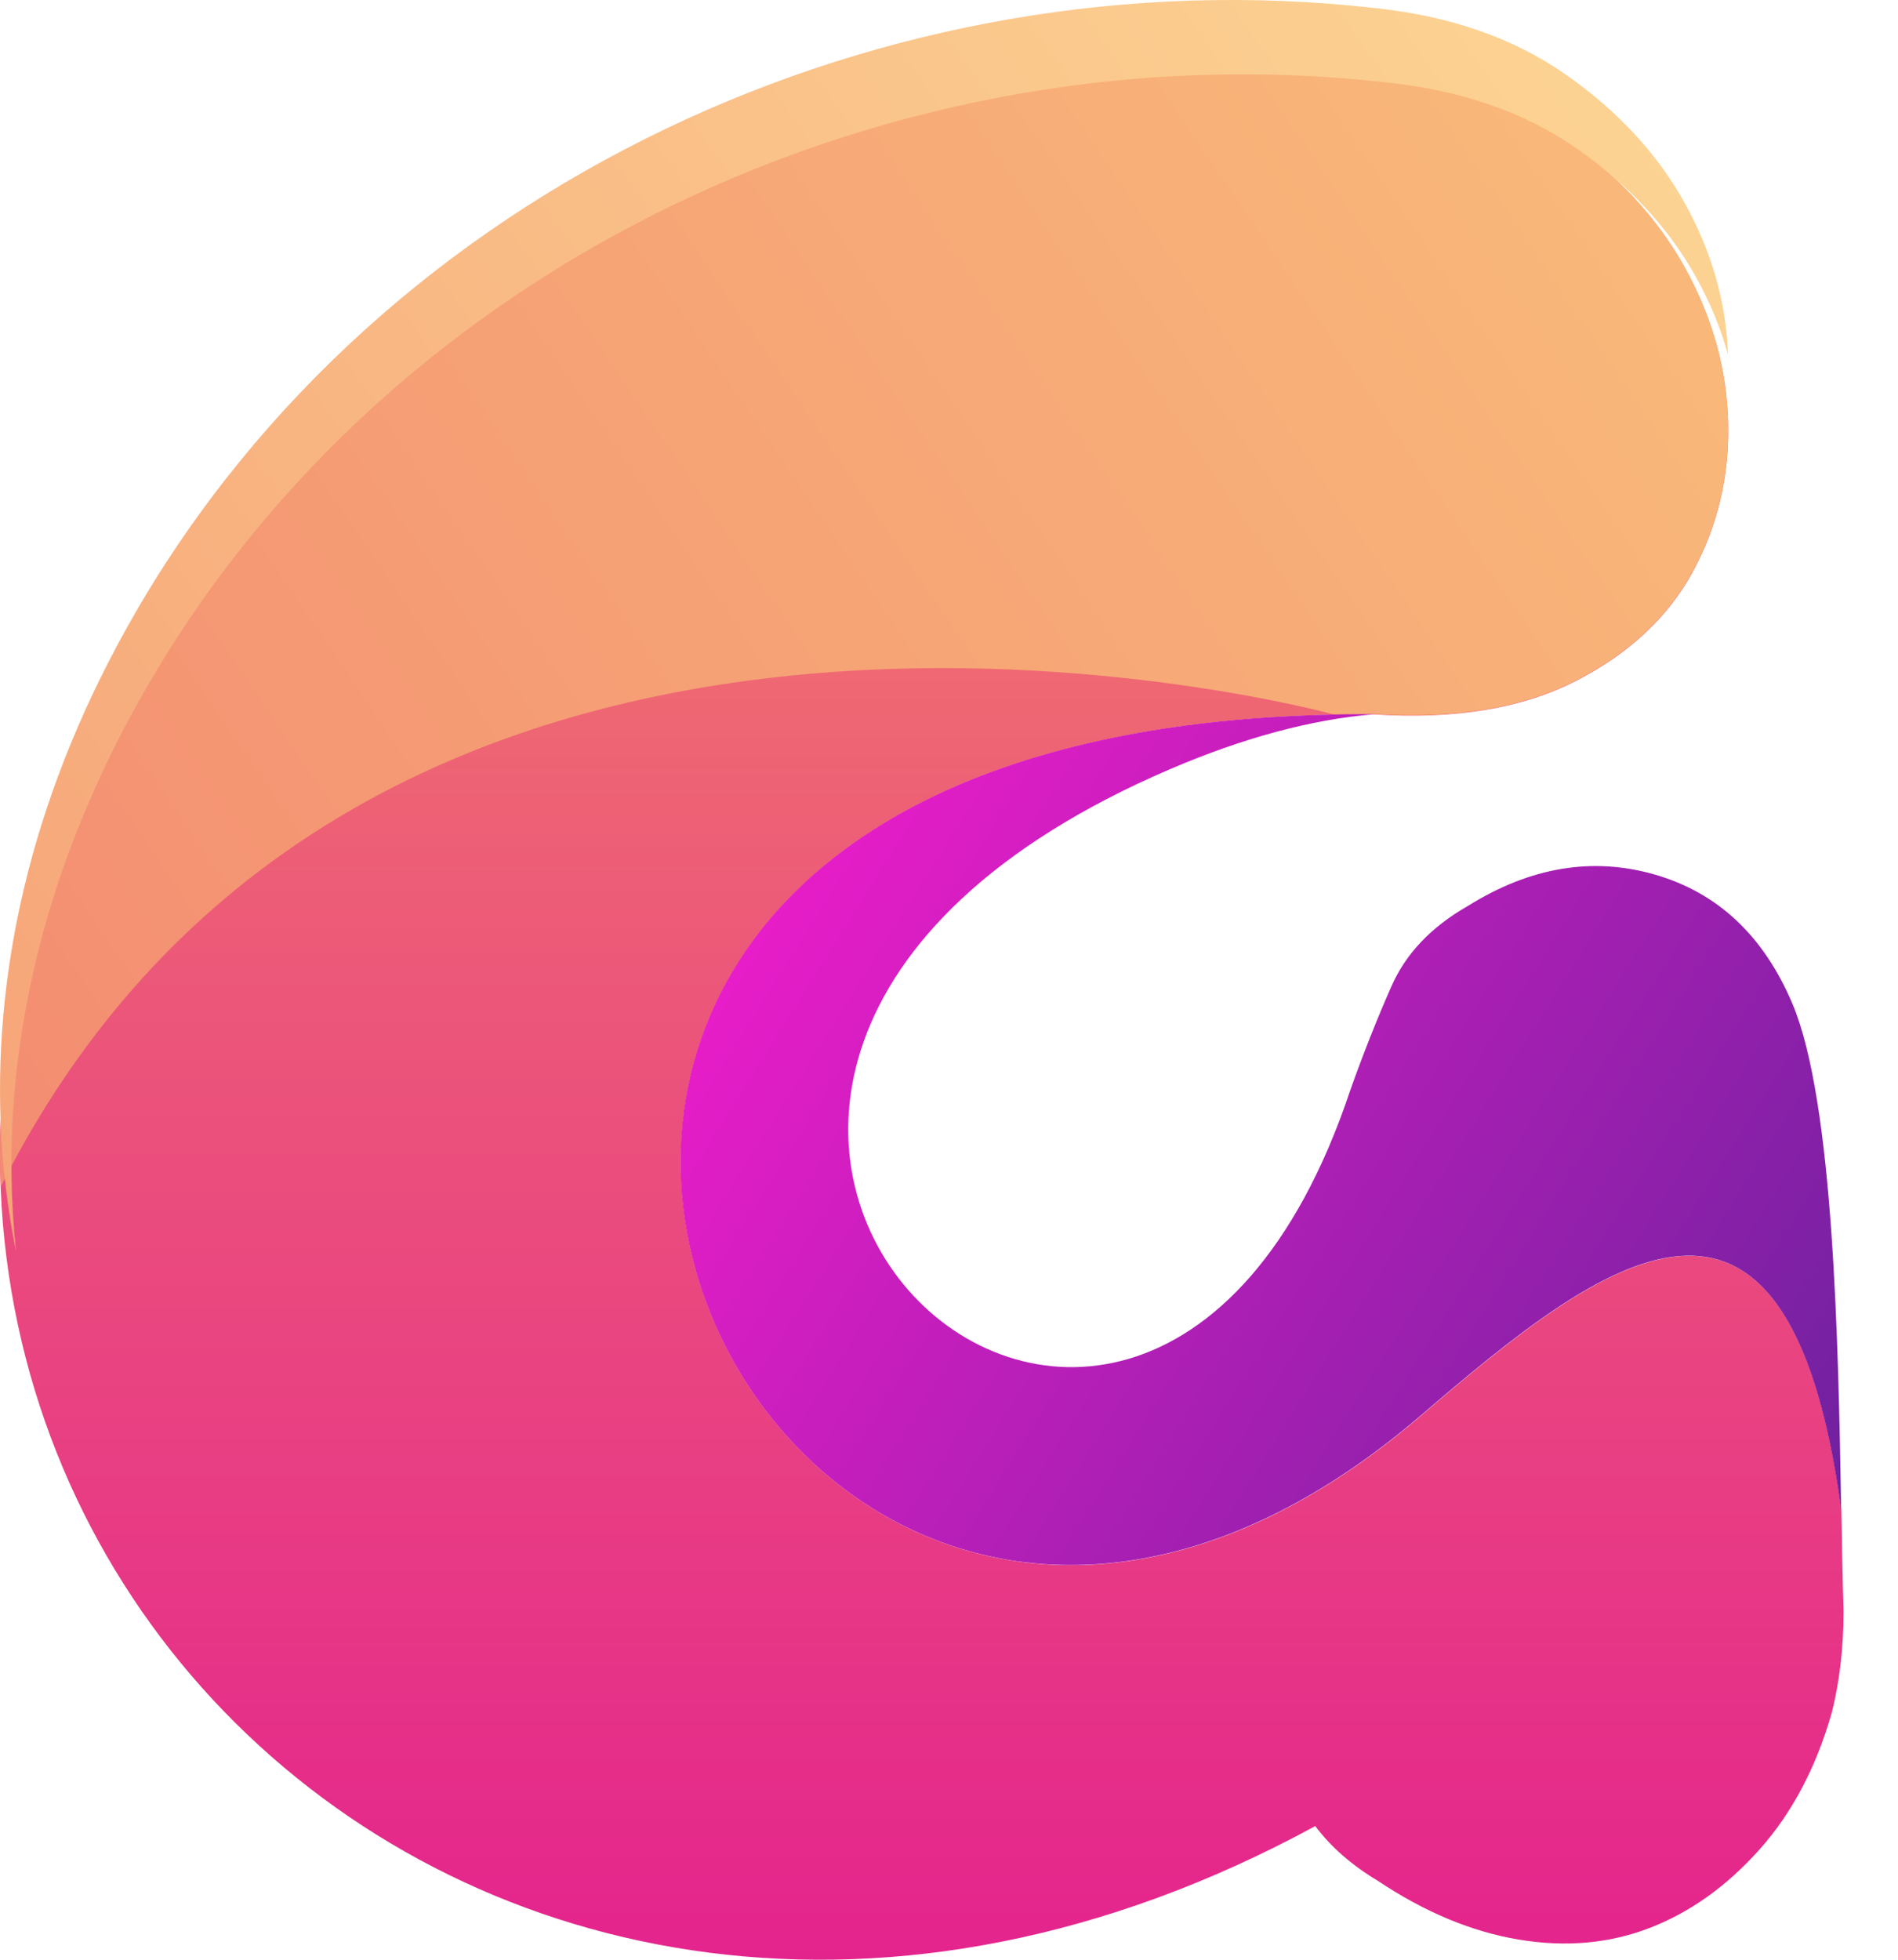
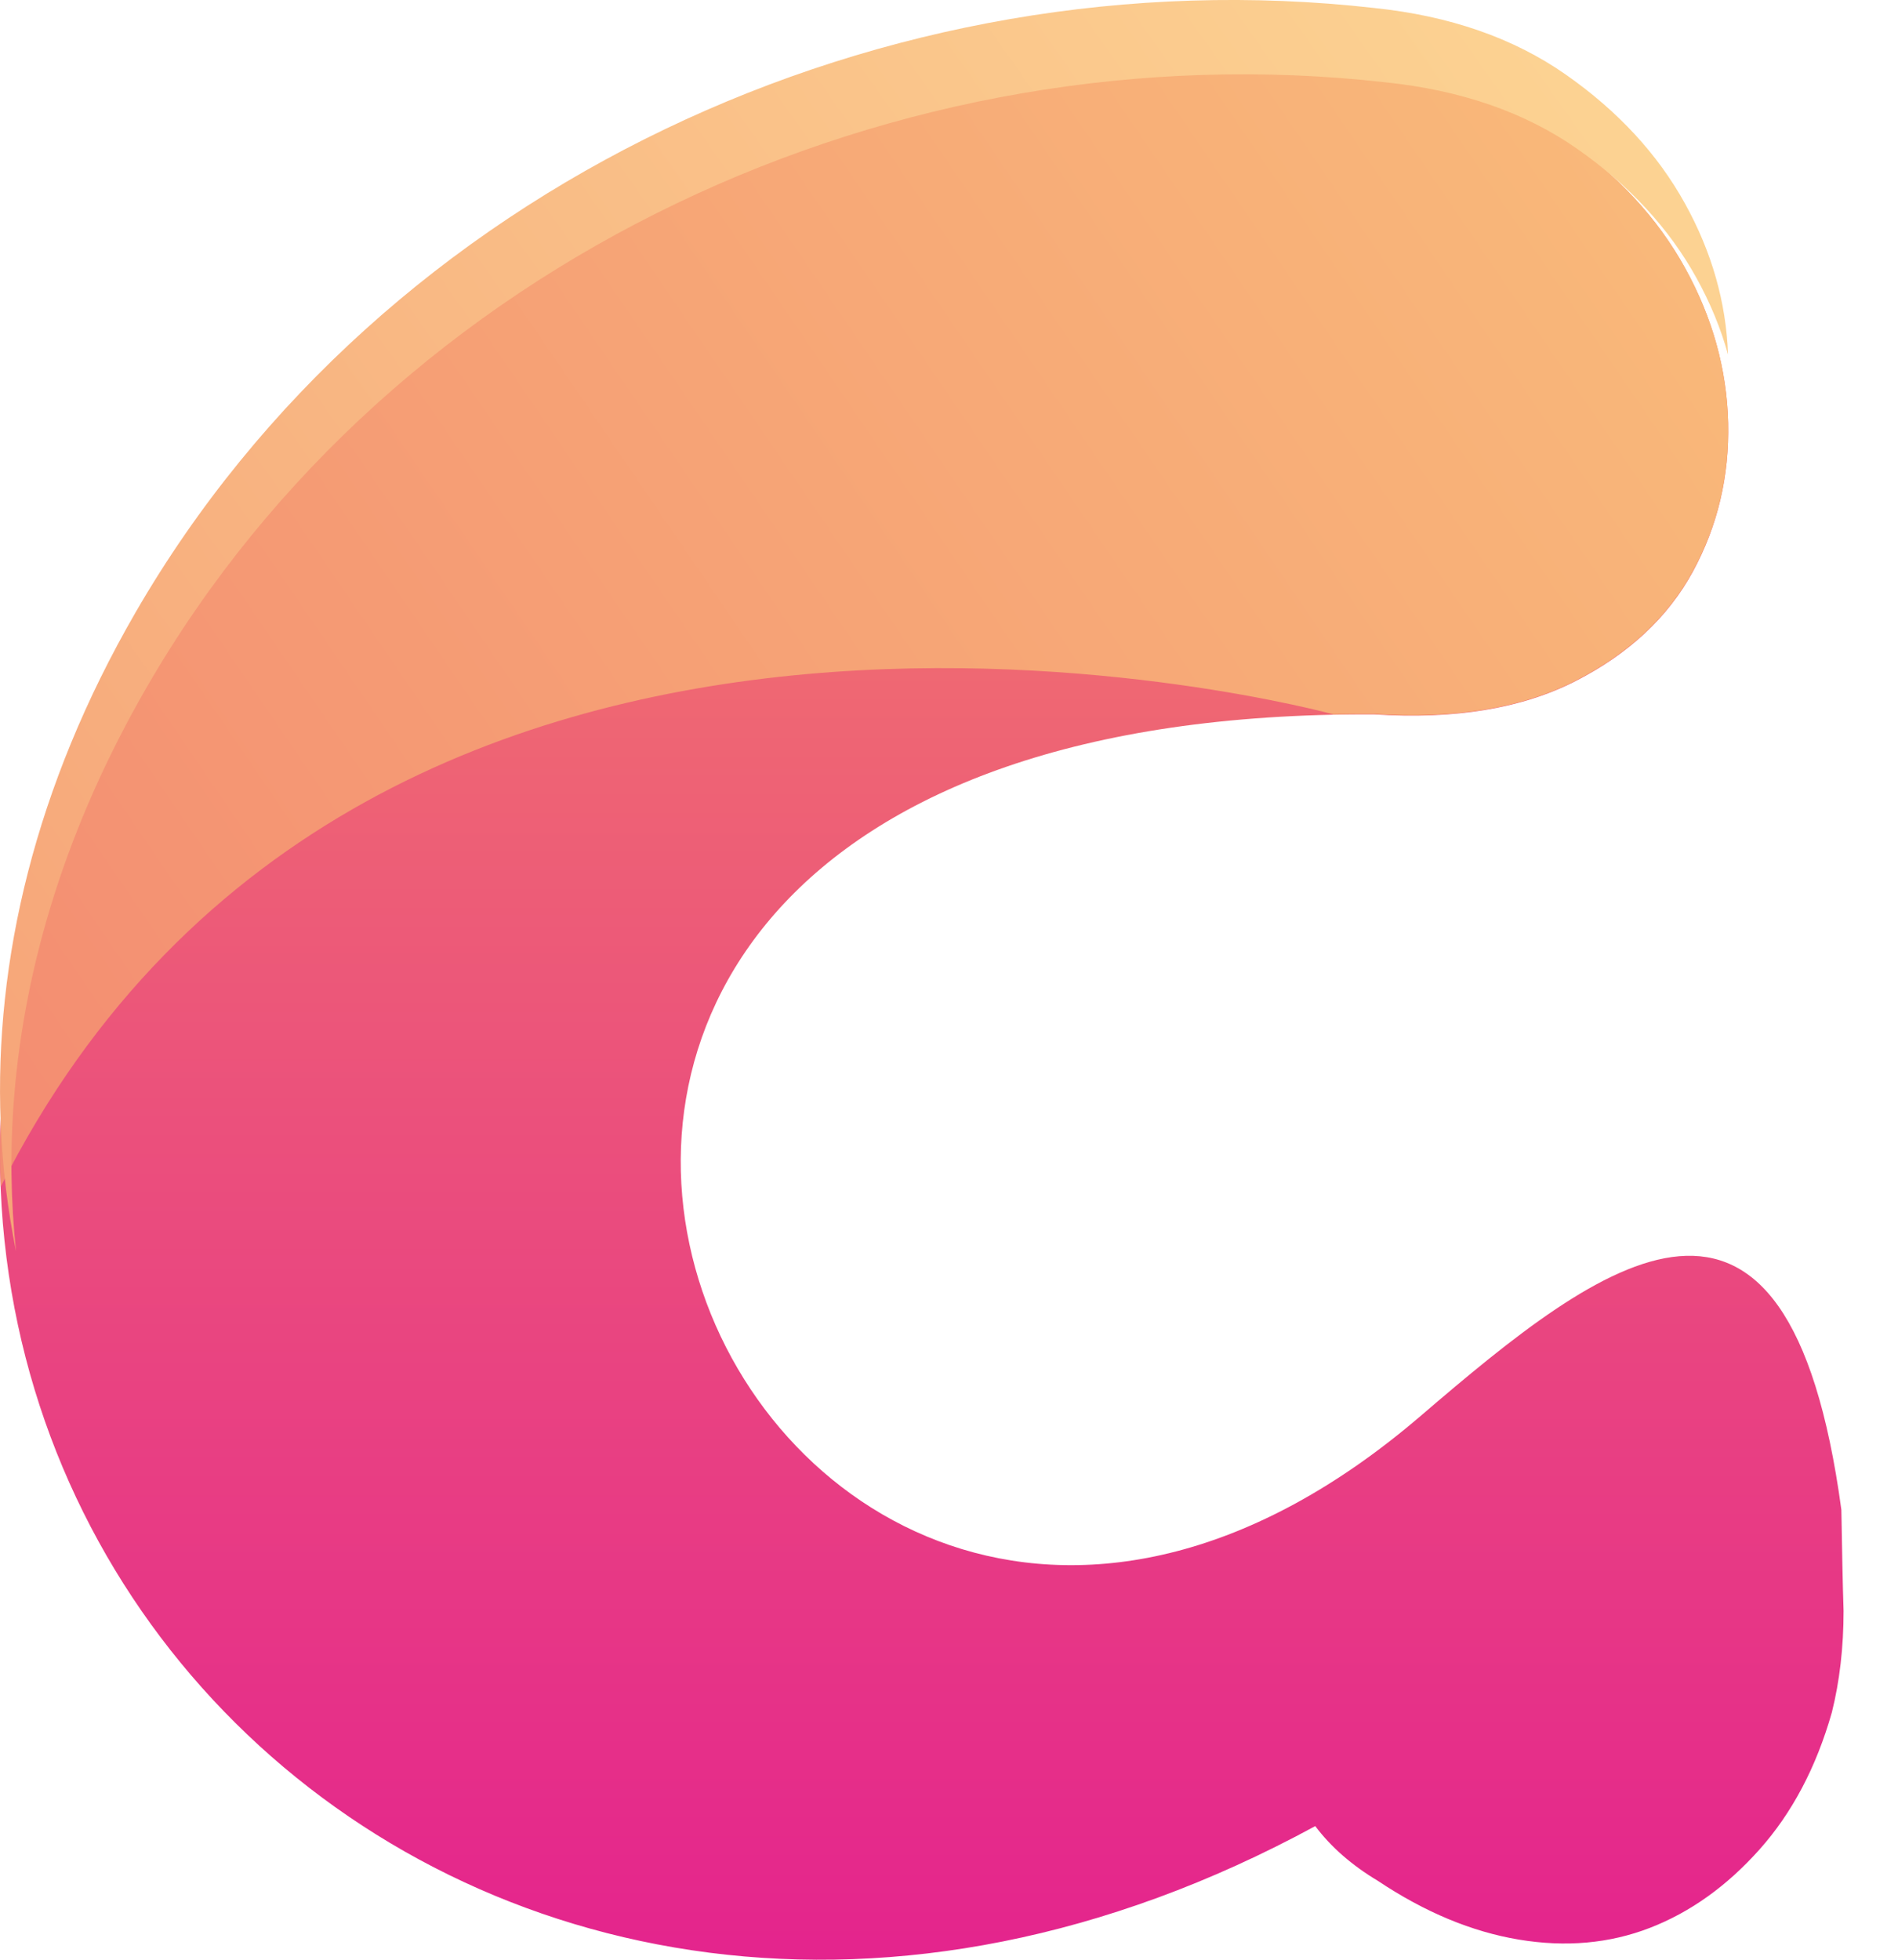
<svg xmlns="http://www.w3.org/2000/svg" width="31" height="32" viewBox="0 0 31 32" fill="none">
  <path fill-rule="evenodd" clip-rule="evenodd" d="M23.204 23.12C12.204 32.549 3.009 11.575 22.441 11.665C23.762 11.751 24.859 11.569 25.733 11.122C26.607 10.675 27.245 10.078 27.651 9.333C28.055 8.587 28.247 7.777 28.226 6.904C28.204 6.03 27.97 5.189 27.522 4.379C27.075 3.569 26.425 2.866 25.573 2.269C24.721 1.673 23.677 1.311 22.441 1.183C14.502 0.286 6.257 4.059 2.211 11.058C-5.312 24.072 7.668 37.328 21.482 29.818C21.738 30.159 22.079 30.457 22.505 30.712C23.272 31.224 24.039 31.543 24.806 31.671C25.573 31.799 26.287 31.735 26.947 31.48C27.608 31.224 28.204 30.798 28.737 30.201C29.269 29.605 29.664 28.859 29.919 27.964C30.047 27.453 30.111 26.899 30.111 26.303C30.096 25.852 30.086 25.287 30.075 24.653C29.201 18.203 26.174 20.573 23.204 23.12Z" fill="url(#paint0_linear_252_260)" />
  <path fill-rule="evenodd" clip-rule="evenodd" d="M0.011 19.379C6.062 7.342 21.781 11.665 21.781 11.665C21.997 11.66 22.217 11.658 22.441 11.659C23.762 11.745 24.859 11.563 25.733 11.116C26.606 10.668 27.245 10.072 27.65 9.326C28.055 8.581 28.247 7.771 28.226 6.897C28.204 6.024 27.97 5.183 27.522 4.373C27.075 3.563 26.425 2.86 25.573 2.263C24.721 1.667 23.677 1.305 22.441 1.177C14.502 0.28 6.257 4.053 2.211 11.052C0.572 13.889 -0.094 16.737 0.011 19.379Z" fill="url(#paint1_linear_252_260)" />
  <path fill-rule="evenodd" clip-rule="evenodd" d="M2.398 11.219C6.443 4.219 14.688 0.447 22.628 1.344C23.863 1.472 24.907 1.834 25.76 2.43C26.612 3.027 27.262 3.73 27.709 4.54C27.935 4.948 28.106 5.365 28.224 5.79C28.193 4.938 27.96 4.117 27.522 3.326C27.075 2.517 26.425 1.813 25.573 1.217C24.721 0.621 23.677 0.258 22.441 0.13C14.502 -0.766 6.257 3.006 2.211 10.005C0.572 12.842 -0.094 15.69 0.011 18.332C0.039 19.049 0.124 19.751 0.262 20.433C0.175 19.613 0.162 18.769 0.231 17.91C0.404 15.746 1.092 13.479 2.398 11.219Z" fill="url(#paint2_linear_252_260)" />
-   <path fill-rule="evenodd" clip-rule="evenodd" d="M22.438 11.663C3.005 11.573 12.201 32.547 23.201 23.117C26.17 20.571 29.198 18.201 30.072 24.651C30.025 21.949 29.953 17.998 29.277 16.393C28.808 15.285 28.062 14.582 27.04 14.284C26.017 13.986 24.994 14.156 23.972 14.795C23.375 15.136 22.96 15.573 22.726 16.106C22.491 16.638 22.267 17.203 22.055 17.799C18.5 28.459 7.343 17.602 19.114 12.558C20.308 12.047 21.415 11.749 22.438 11.663Z" fill="url(#paint3_linear_252_260)" />
  <defs>
    <linearGradient id="paint0_linear_252_260" x1="15.056" y1="1.053" x2="15.056" y2="32" gradientUnits="userSpaceOnUse">
      <stop stop-color="#F48866" />
      <stop offset="1" stop-color="#E4248D" />
    </linearGradient>
    <linearGradient id="paint1_linear_252_260" x1="27.288" y1="1.645" x2="-1.52" y2="21.282" gradientUnits="userSpaceOnUse">
      <stop stop-color="#F9BA7A" />
      <stop offset="1" stop-color="#F38971" />
    </linearGradient>
    <linearGradient id="paint2_linear_252_260" x1="25.594" y1="-1.146" x2="-2.617" y2="18.79" gradientUnits="userSpaceOnUse">
      <stop stop-color="#FCD493" />
      <stop offset="1" stop-color="#F6A277" />
    </linearGradient>
    <linearGradient id="paint3_linear_252_260" x1="12.436" y1="13.108" x2="30.08" y2="24.173" gradientUnits="userSpaceOnUse">
      <stop stop-color="#ED1DCA" />
      <stop offset="1" stop-color="#7021A0" />
    </linearGradient>
  </defs>
</svg>